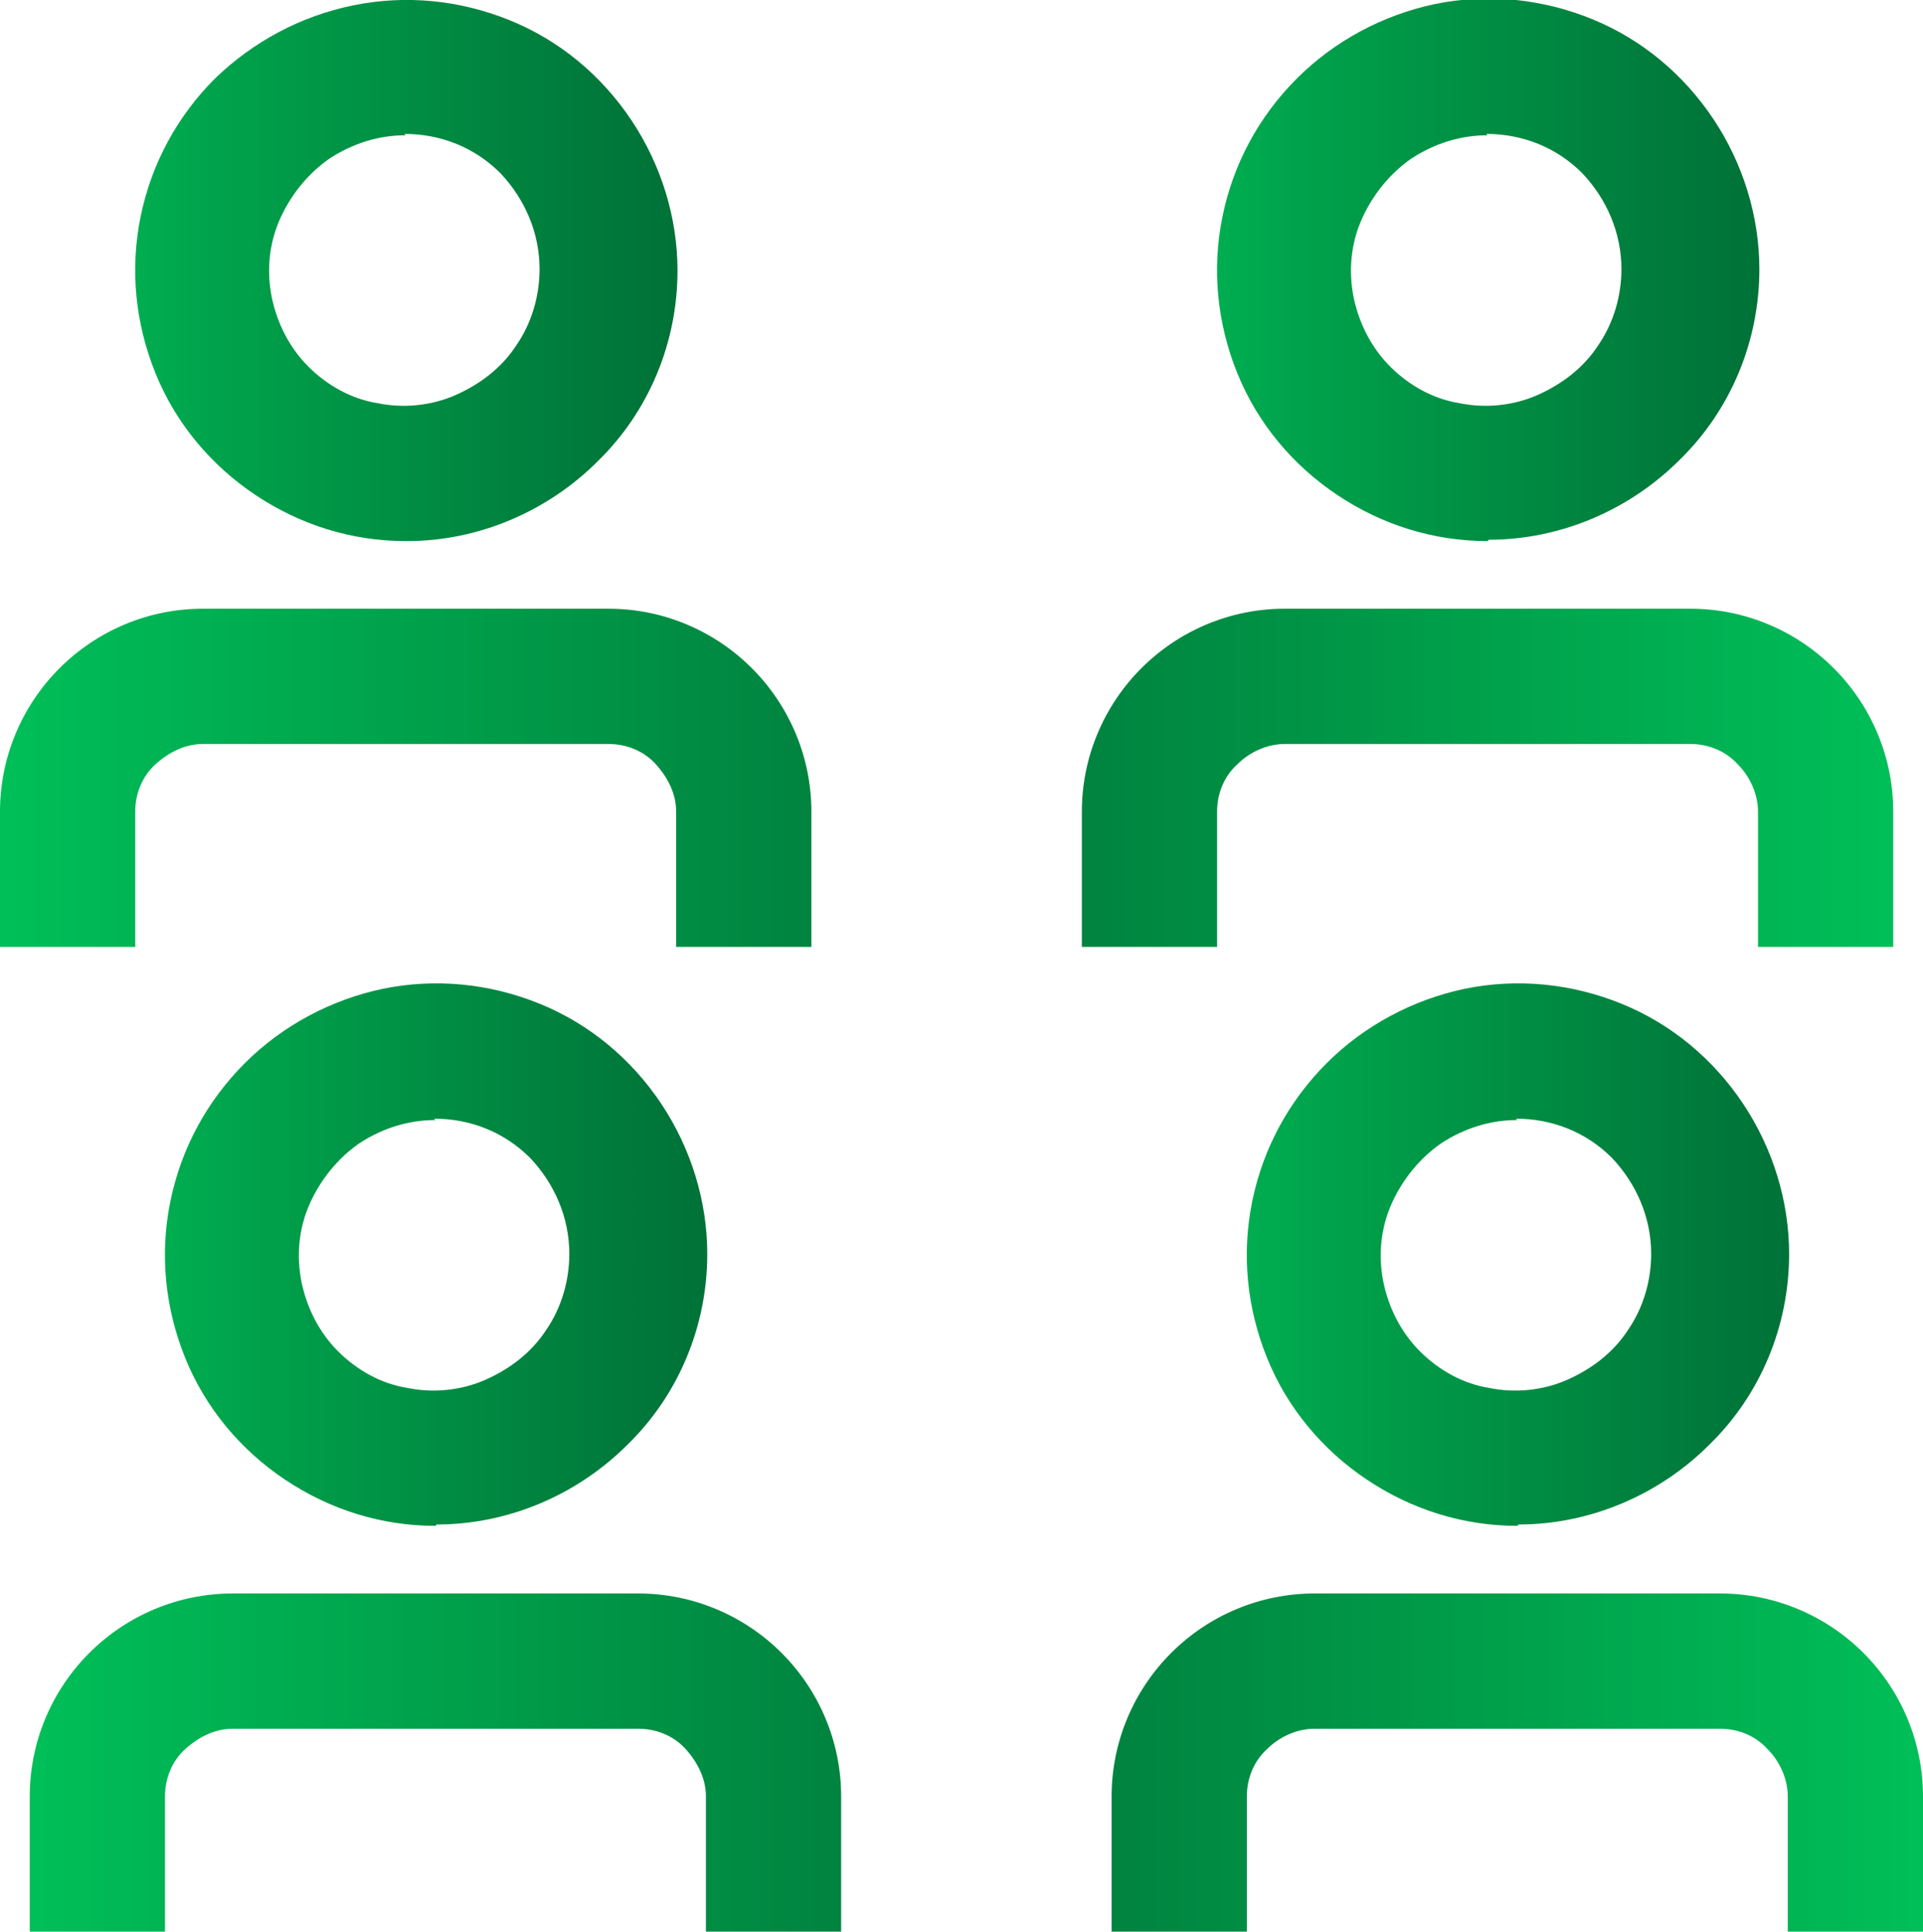
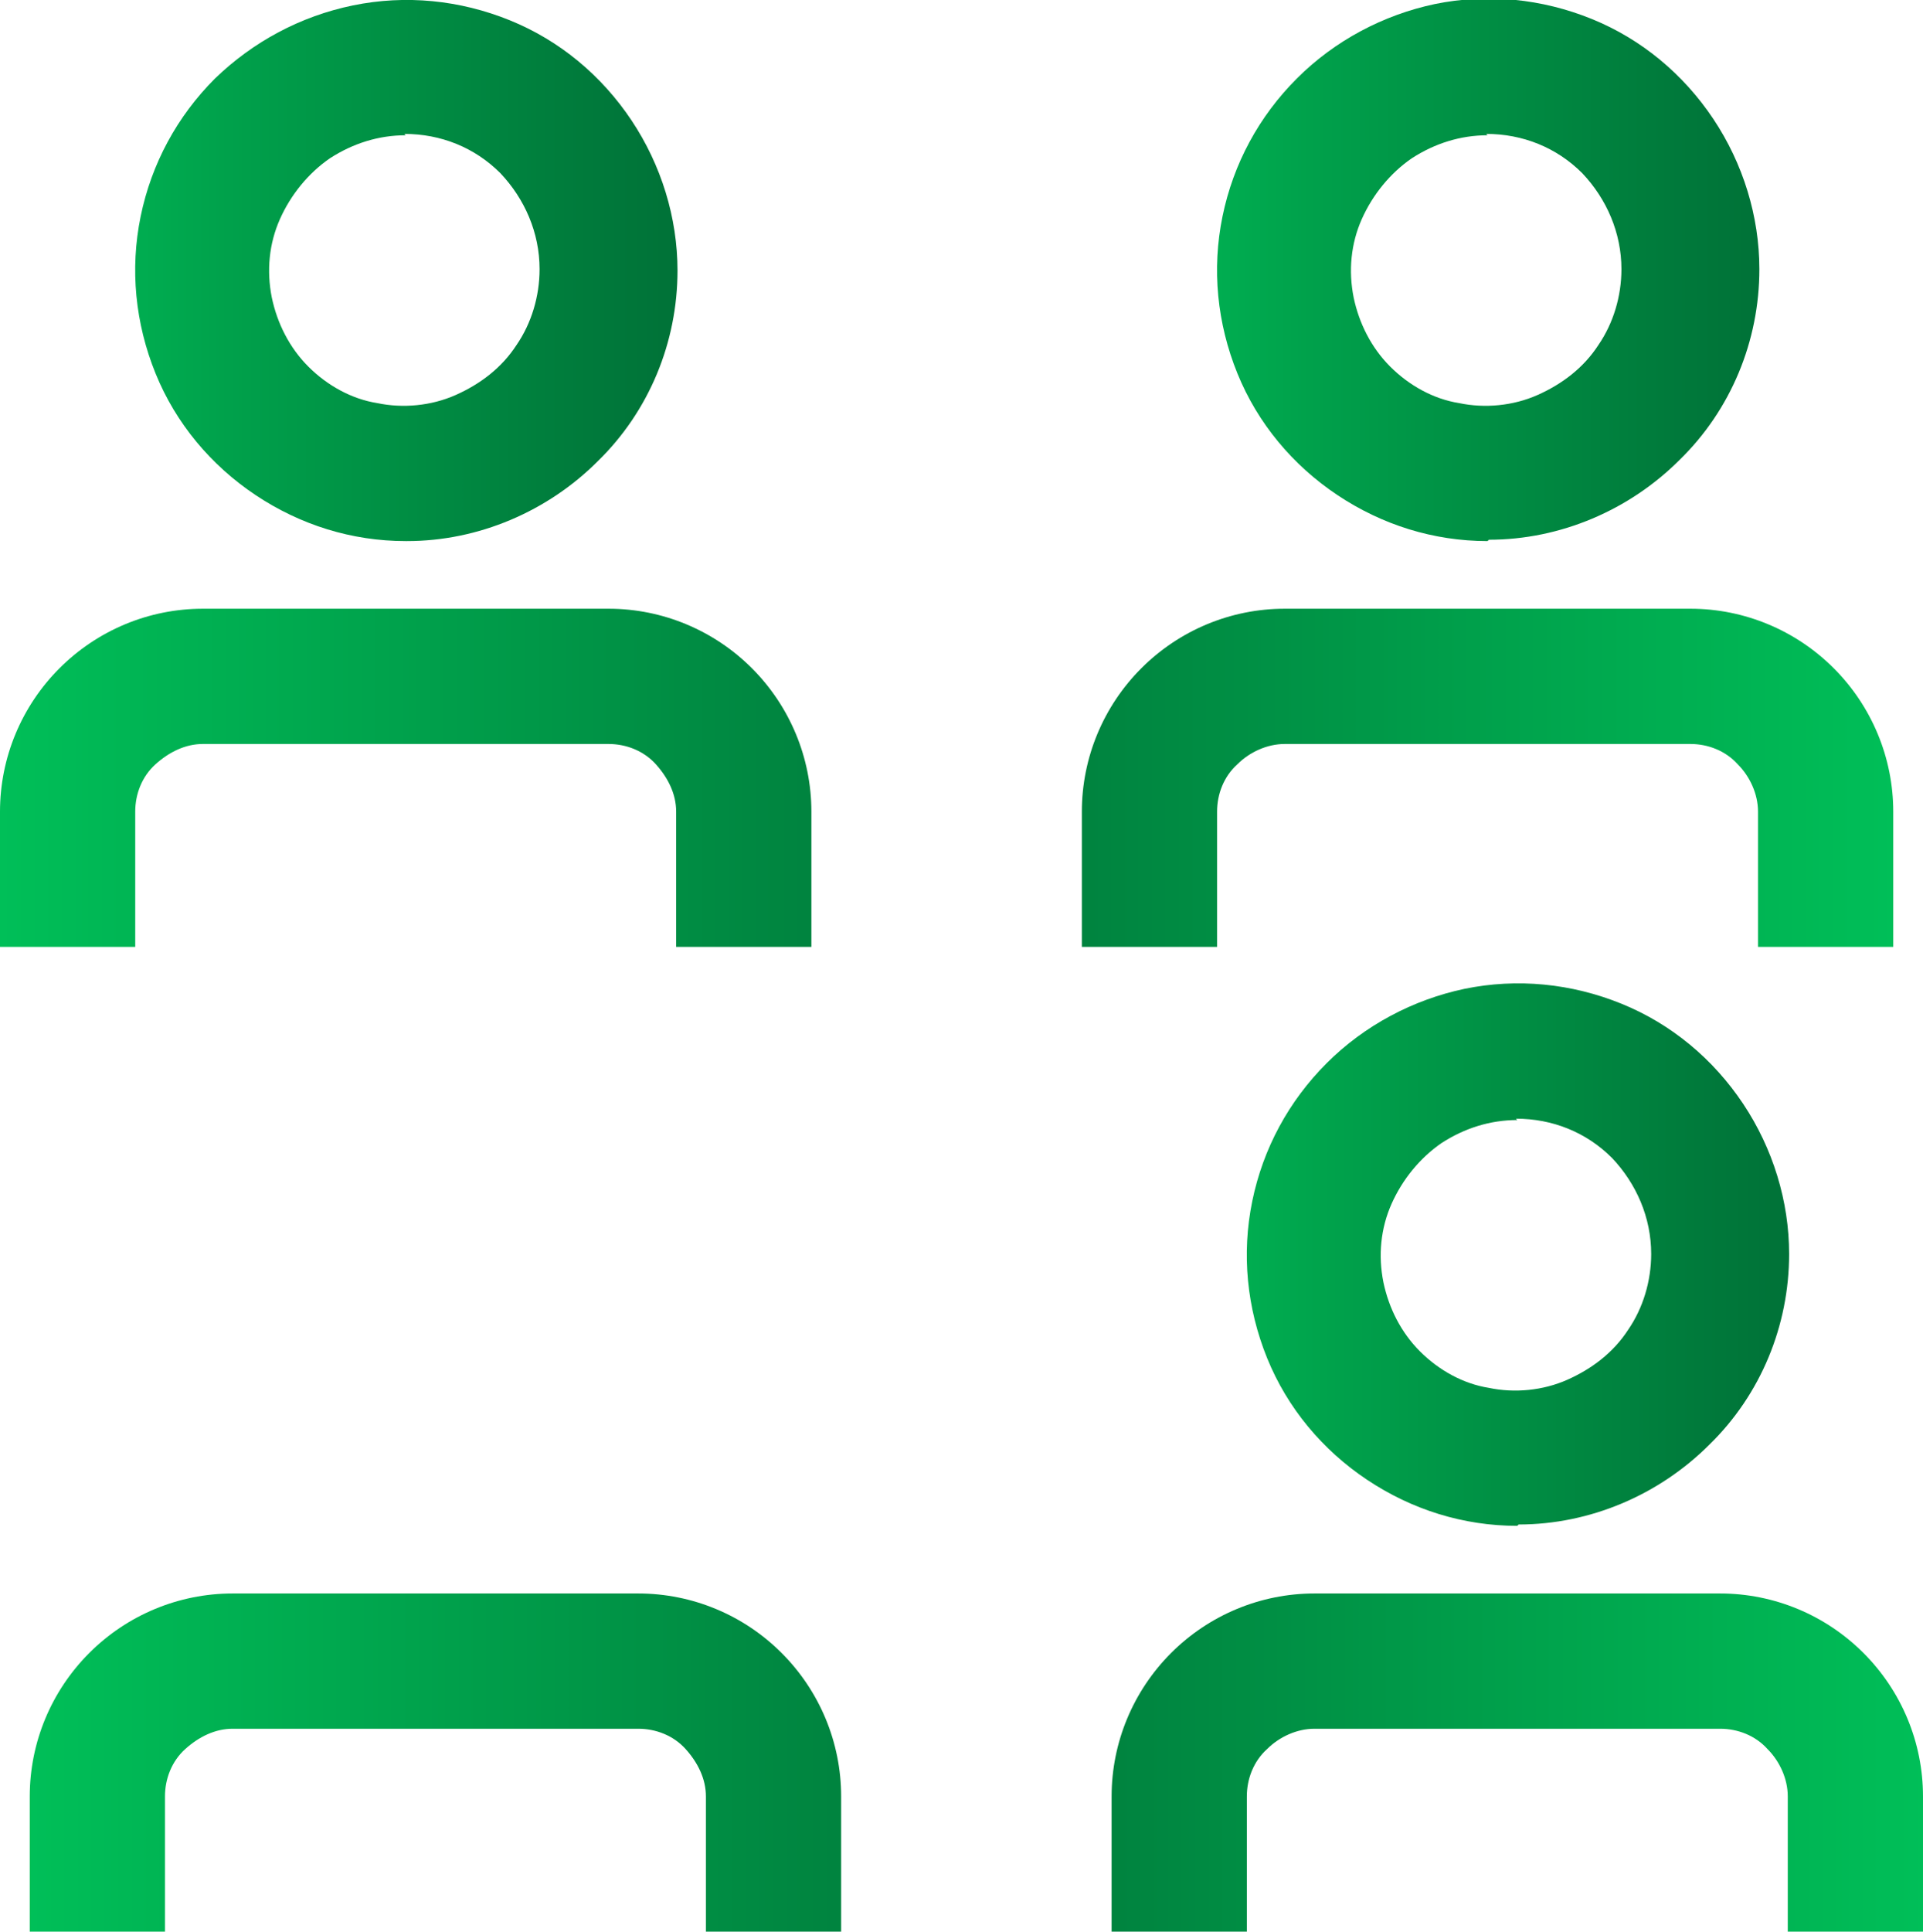
<svg xmlns="http://www.w3.org/2000/svg" xmlns:xlink="http://www.w3.org/1999/xlink" id="Layer_1" viewBox="0 0 14.22 14.28">
  <defs>
    <style>.cls-1{fill:url(#linear-gradient);}.cls-1,.cls-2,.cls-3,.cls-4,.cls-5,.cls-6,.cls-7,.cls-8{stroke-width:0px;}.cls-2{fill:url(#linear-gradient-6);}.cls-3{fill:url(#linear-gradient-5);}.cls-4{fill:url(#linear-gradient-2);}.cls-5{fill:url(#linear-gradient-7);}.cls-6{fill:url(#linear-gradient-3);}.cls-7{fill:url(#linear-gradient-8);}.cls-8{fill:url(#linear-gradient-4);}</style>
    <linearGradient id="linear-gradient" x1="14.01" y1="10.25" x2="0" y2="10.25" gradientTransform="translate(0 16) scale(1 -1)" gradientUnits="userSpaceOnUse">
      <stop offset="0" stop-color="#00bf58" />
      <stop offset="1" stop-color="#00341e" />
    </linearGradient>
    <linearGradient id="linear-gradient-2" x1="14.01" y1="10.25" x2="0" y2="10.25" gradientTransform="translate(0 16) scale(1 -1)" gradientUnits="userSpaceOnUse">
      <stop offset="0" stop-color="#00341e" />
      <stop offset="1" stop-color="#00bf58" />
    </linearGradient>
    <linearGradient id="linear-gradient-3" x1="14.01" y1="14" x2="0" y2="14" gradientTransform="translate(0 16) scale(1 -1)" gradientUnits="userSpaceOnUse">
      <stop offset="0" stop-color="#00341e" />
      <stop offset=".16" stop-color="#00381f" />
      <stop offset=".33" stop-color="#004525" />
      <stop offset=".51" stop-color="#005b2e" />
      <stop offset=".69" stop-color="#007a3b" />
      <stop offset=".88" stop-color="#00a14b" />
      <stop offset="1" stop-color="#00bf58" />
    </linearGradient>
    <linearGradient id="linear-gradient-4" x1="22.01" y1="14" x2="8" y2="14" xlink:href="#linear-gradient-3" />
    <linearGradient id="linear-gradient-5" x1="14.23" y1="2.97" x2=".22" y2="2.97" xlink:href="#linear-gradient" />
    <linearGradient id="linear-gradient-6" x1="14.23" y1="2.97" x2=".22" y2="2.97" xlink:href="#linear-gradient-2" />
    <linearGradient id="linear-gradient-7" x1="14.23" y1="6.72" x2=".22" y2="6.72" xlink:href="#linear-gradient-3" />
    <linearGradient id="linear-gradient-8" x1="22.23" y1="6.72" x2="8.22" y2="6.72" xlink:href="#linear-gradient-3" />
  </defs>
  <path class="cls-1" d="M8,7h1v-1c0-.13.05-.26.15-.35.09-.09.22-.15.35-.15h3c.13,0,.26.05.35.15.09.09.15.22.15.35v1h1v-1c0-.4-.16-.78-.44-1.06-.28-.28-.66-.44-1.06-.44h-3c-.4,0-.78.16-1.06.44-.28.28-.44.66-.44,1.06v1Z" />
  <path class="cls-4" d="M0,7h1v-1c0-.13.05-.26.15-.35s.22-.15.35-.15h3c.13,0,.26.05.35.15s.15.22.15.35v1h1v-1c0-.4-.16-.78-.44-1.06-.28-.28-.66-.44-1.06-.44H1.5c-.4,0-.78.16-1.06.44C.16,5.22,0,5.6,0,6v1Z" />
  <path class="cls-6" d="M3,4c-.4,0-.78-.12-1.11-.34s-.59-.53-.74-.9c-.15-.37-.19-.77-.11-1.16.08-.39.27-.74.55-1.02C1.87.31,2.22.12,2.61.04c.39-.08.79-.04,1.16.11.37.15.68.41.9.74.22.33.34.72.34,1.11,0,.53-.21,1.04-.59,1.41-.37.37-.88.59-1.41.59ZM3,1c-.2,0-.39.06-.56.17-.16.11-.29.27-.37.45-.08.18-.1.38-.06.58.04.19.13.37.27.51.14.14.32.24.51.27.19.04.4.02.58-.06.18-.08.34-.2.45-.37.11-.16.17-.36.17-.56,0-.27-.11-.52-.29-.71-.19-.19-.44-.29-.71-.29Z" />
-   <path class="cls-8" d="M11,4c-.4,0-.78-.12-1.11-.34s-.59-.53-.74-.9c-.15-.37-.19-.77-.11-1.16.08-.39.27-.74.55-1.02.28-.28.64-.47,1.02-.55.39-.08.79-.04,1.16.11.37.15.68.41.9.74.22.33.34.72.34,1.11,0,.53-.21,1.04-.59,1.41-.37.37-.88.59-1.41.59ZM11,1c-.2,0-.39.06-.56.17-.16.11-.29.27-.37.45-.08.18-.1.38-.06.58.04.19.13.37.27.51.14.14.32.24.51.27.19.04.4.02.58-.06.18-.08.34-.2.45-.37.11-.16.17-.36.17-.56,0-.27-.11-.52-.29-.71-.19-.19-.44-.29-.71-.29Z" />
+   <path class="cls-8" d="M11,4c-.4,0-.78-.12-1.11-.34s-.59-.53-.74-.9c-.15-.37-.19-.77-.11-1.16.08-.39.27-.74.55-1.02.28-.28.64-.47,1.02-.55.39-.08.79-.04,1.16.11.37.15.68.41.9.74.22.33.34.72.34,1.11,0,.53-.21,1.04-.59,1.41-.37.37-.88.59-1.41.59M11,1c-.2,0-.39.06-.56.17-.16.11-.29.27-.37.45-.08.18-.1.38-.06.58.04.19.13.37.27.51.14.14.32.24.51.27.19.04.4.02.58-.06.18-.08.34-.2.45-.37.11-.16.17-.36.17-.56,0-.27-.11-.52-.29-.71-.19-.19-.44-.29-.71-.29Z" />
  <path class="cls-3" d="M8.22,14.28h1v-1c0-.13.05-.26.15-.35.09-.09.22-.15.35-.15h3c.13,0,.26.05.35.15.09.09.15.22.15.35v1h1v-1c0-.4-.16-.78-.44-1.06-.28-.28-.66-.44-1.06-.44h-3c-.4,0-.78.16-1.06.44-.28.28-.44.66-.44,1.06v1Z" />
  <path class="cls-2" d="M.22,14.28h1v-1c0-.13.05-.26.15-.35s.22-.15.35-.15h3c.13,0,.26.05.35.15s.15.22.15.35v1h1v-1c0-.4-.16-.78-.44-1.06-.28-.28-.66-.44-1.06-.44H1.72c-.4,0-.78.16-1.06.44-.28.28-.44.66-.44,1.06v1Z" />
-   <path class="cls-5" d="M3.22,11.28c-.4,0-.78-.12-1.11-.34s-.59-.53-.74-.9c-.15-.37-.19-.77-.11-1.16.08-.39.27-.74.55-1.02.28-.28.64-.47,1.02-.55.39-.08.79-.04,1.16.11.37.15.68.41.9.74.22.33.34.72.34,1.11,0,.53-.21,1.04-.59,1.41-.37.37-.88.59-1.41.59ZM3.22,8.28c-.2,0-.39.06-.56.17-.16.11-.29.27-.37.45-.08.18-.1.38-.06.58.04.19.13.37.27.51.14.14.32.24.51.27.19.04.4.02.58-.06.18-.08.34-.2.45-.37.11-.16.17-.36.17-.56,0-.27-.11-.52-.29-.71-.19-.19-.44-.29-.71-.29Z" />
  <path class="cls-7" d="M11.22,11.28c-.4,0-.78-.12-1.11-.34s-.59-.53-.74-.9c-.15-.37-.19-.77-.11-1.16.08-.39.27-.74.55-1.02.28-.28.64-.47,1.02-.55.39-.08.79-.04,1.16.11.37.15.68.41.9.74.22.33.34.72.34,1.11,0,.53-.21,1.04-.59,1.41-.37.37-.88.59-1.41.59ZM11.22,8.28c-.2,0-.39.06-.56.17-.16.11-.29.27-.37.45-.08.18-.1.38-.06.58.04.19.13.37.27.51.14.14.32.24.51.27.19.04.4.02.58-.06.18-.08.34-.2.45-.37.11-.16.17-.36.17-.56,0-.27-.11-.52-.29-.71-.19-.19-.44-.29-.71-.29Z" />
</svg>